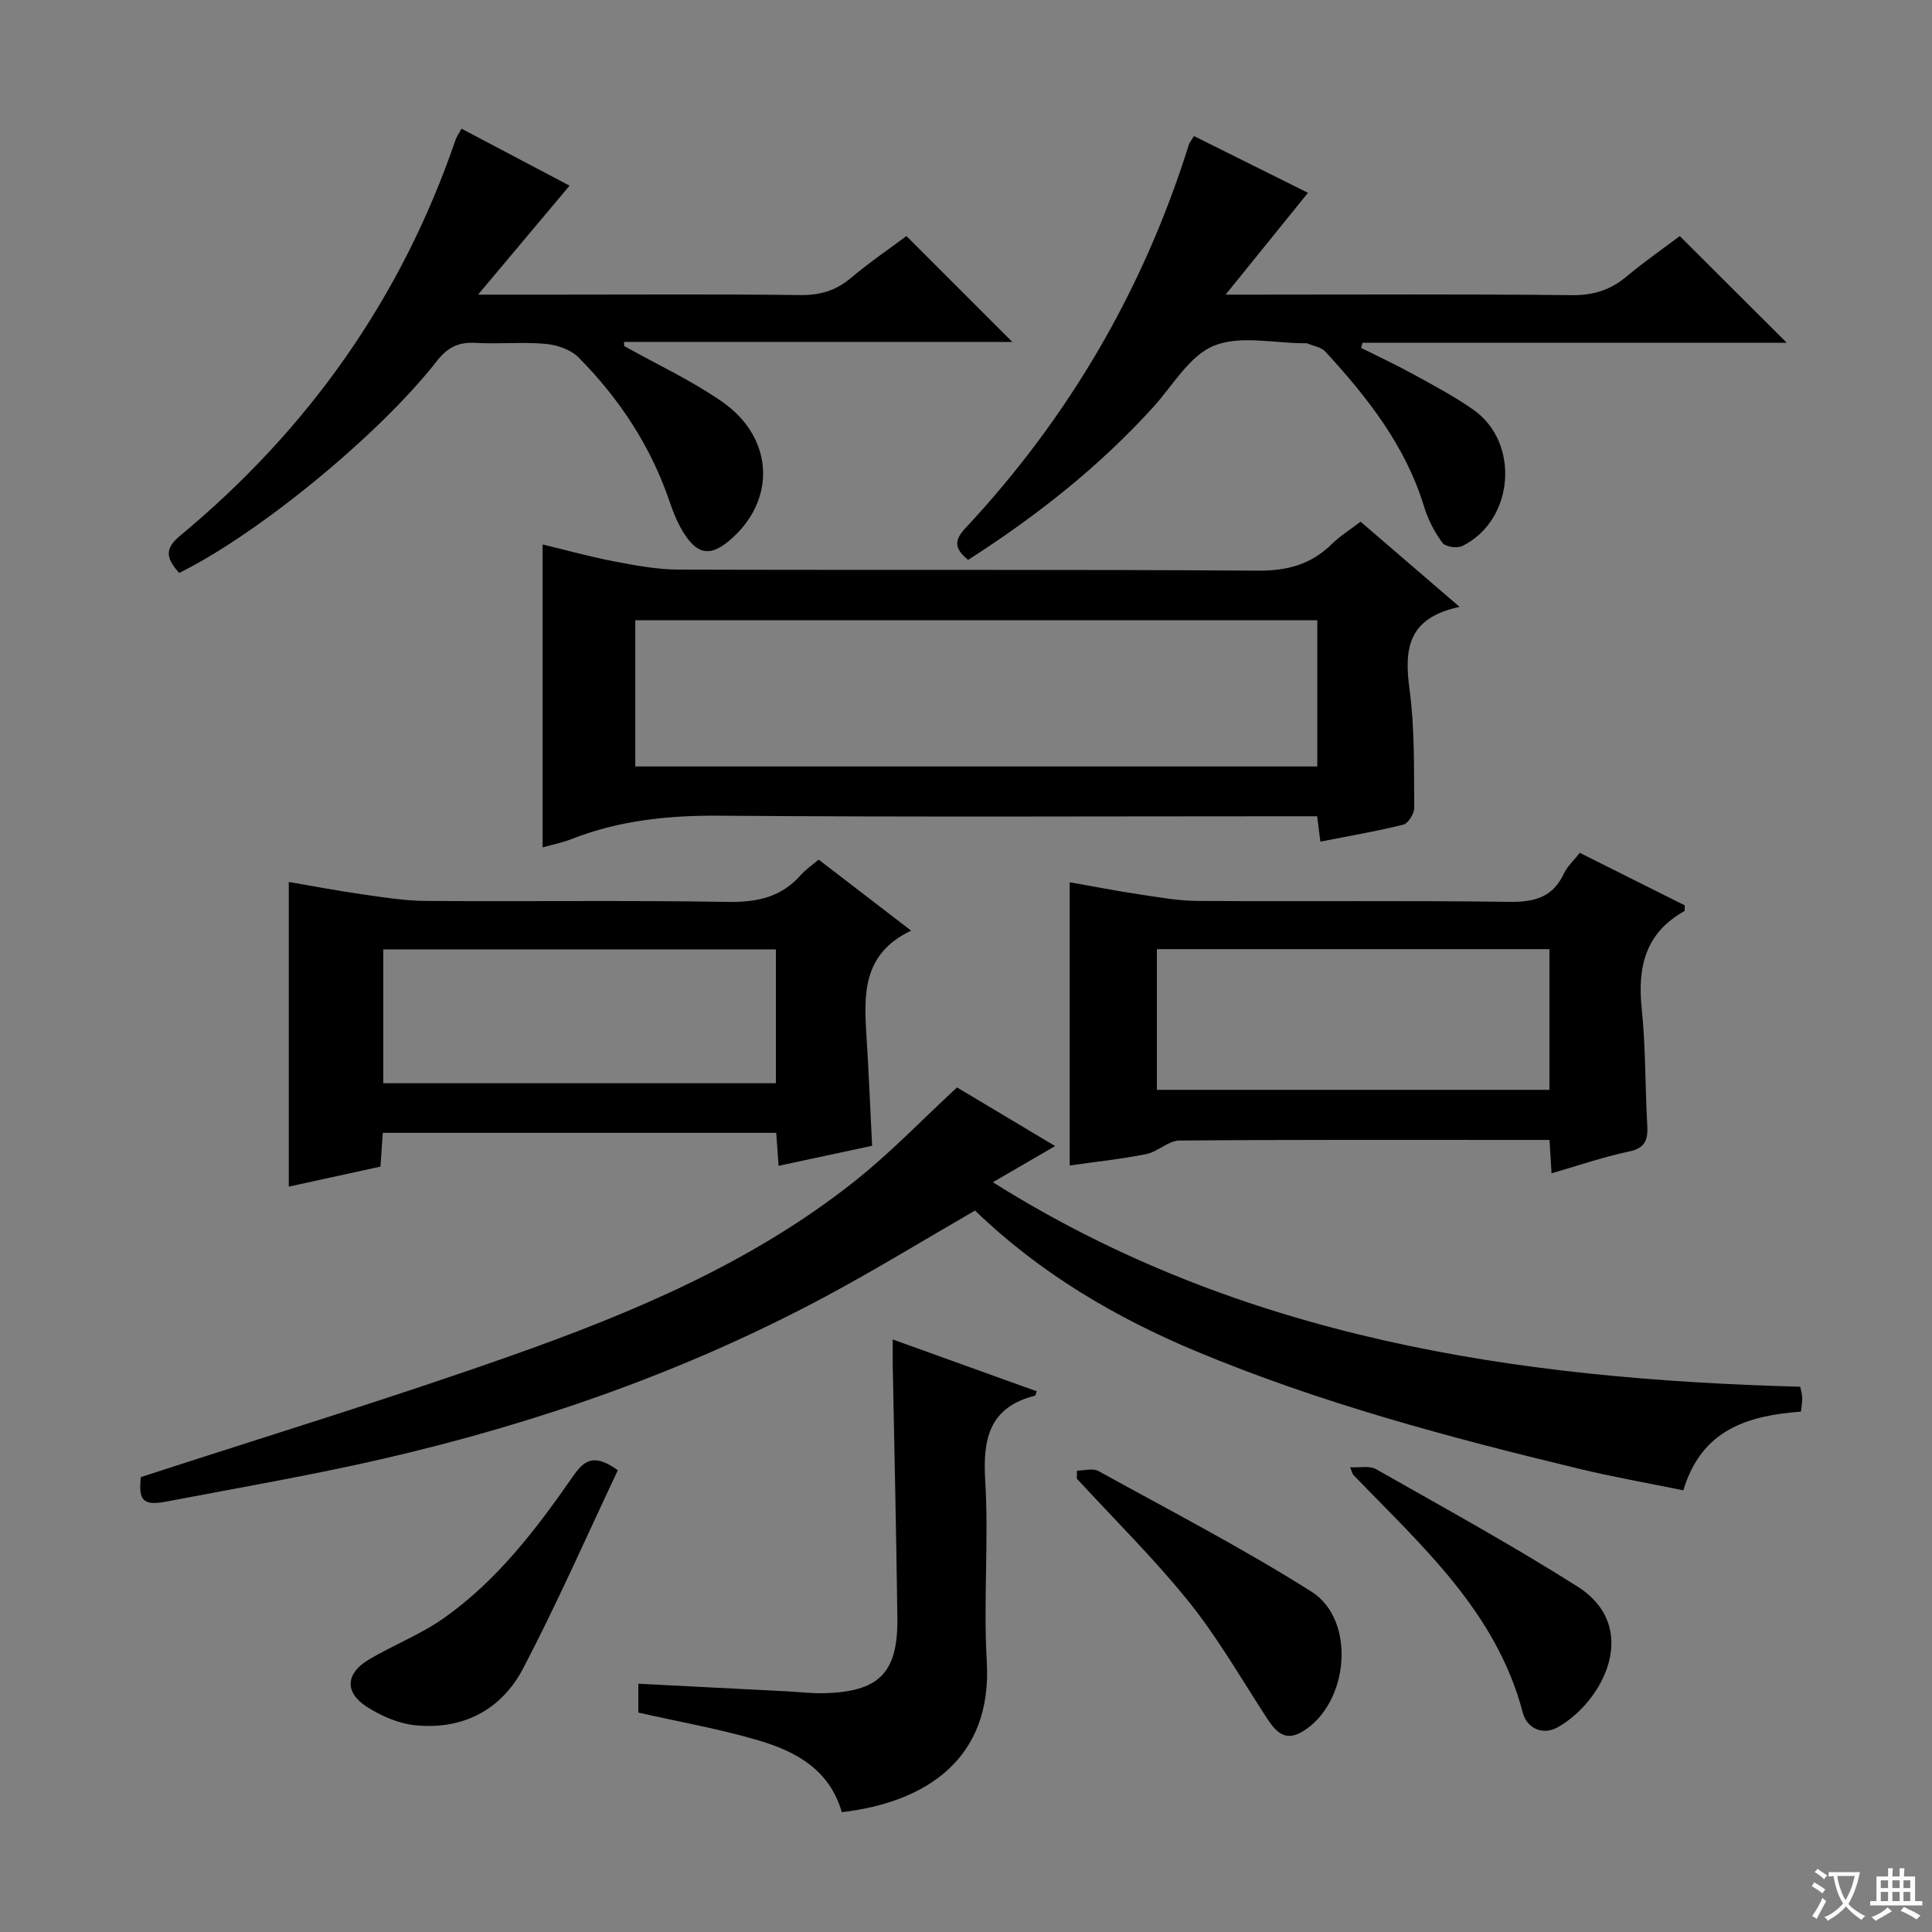
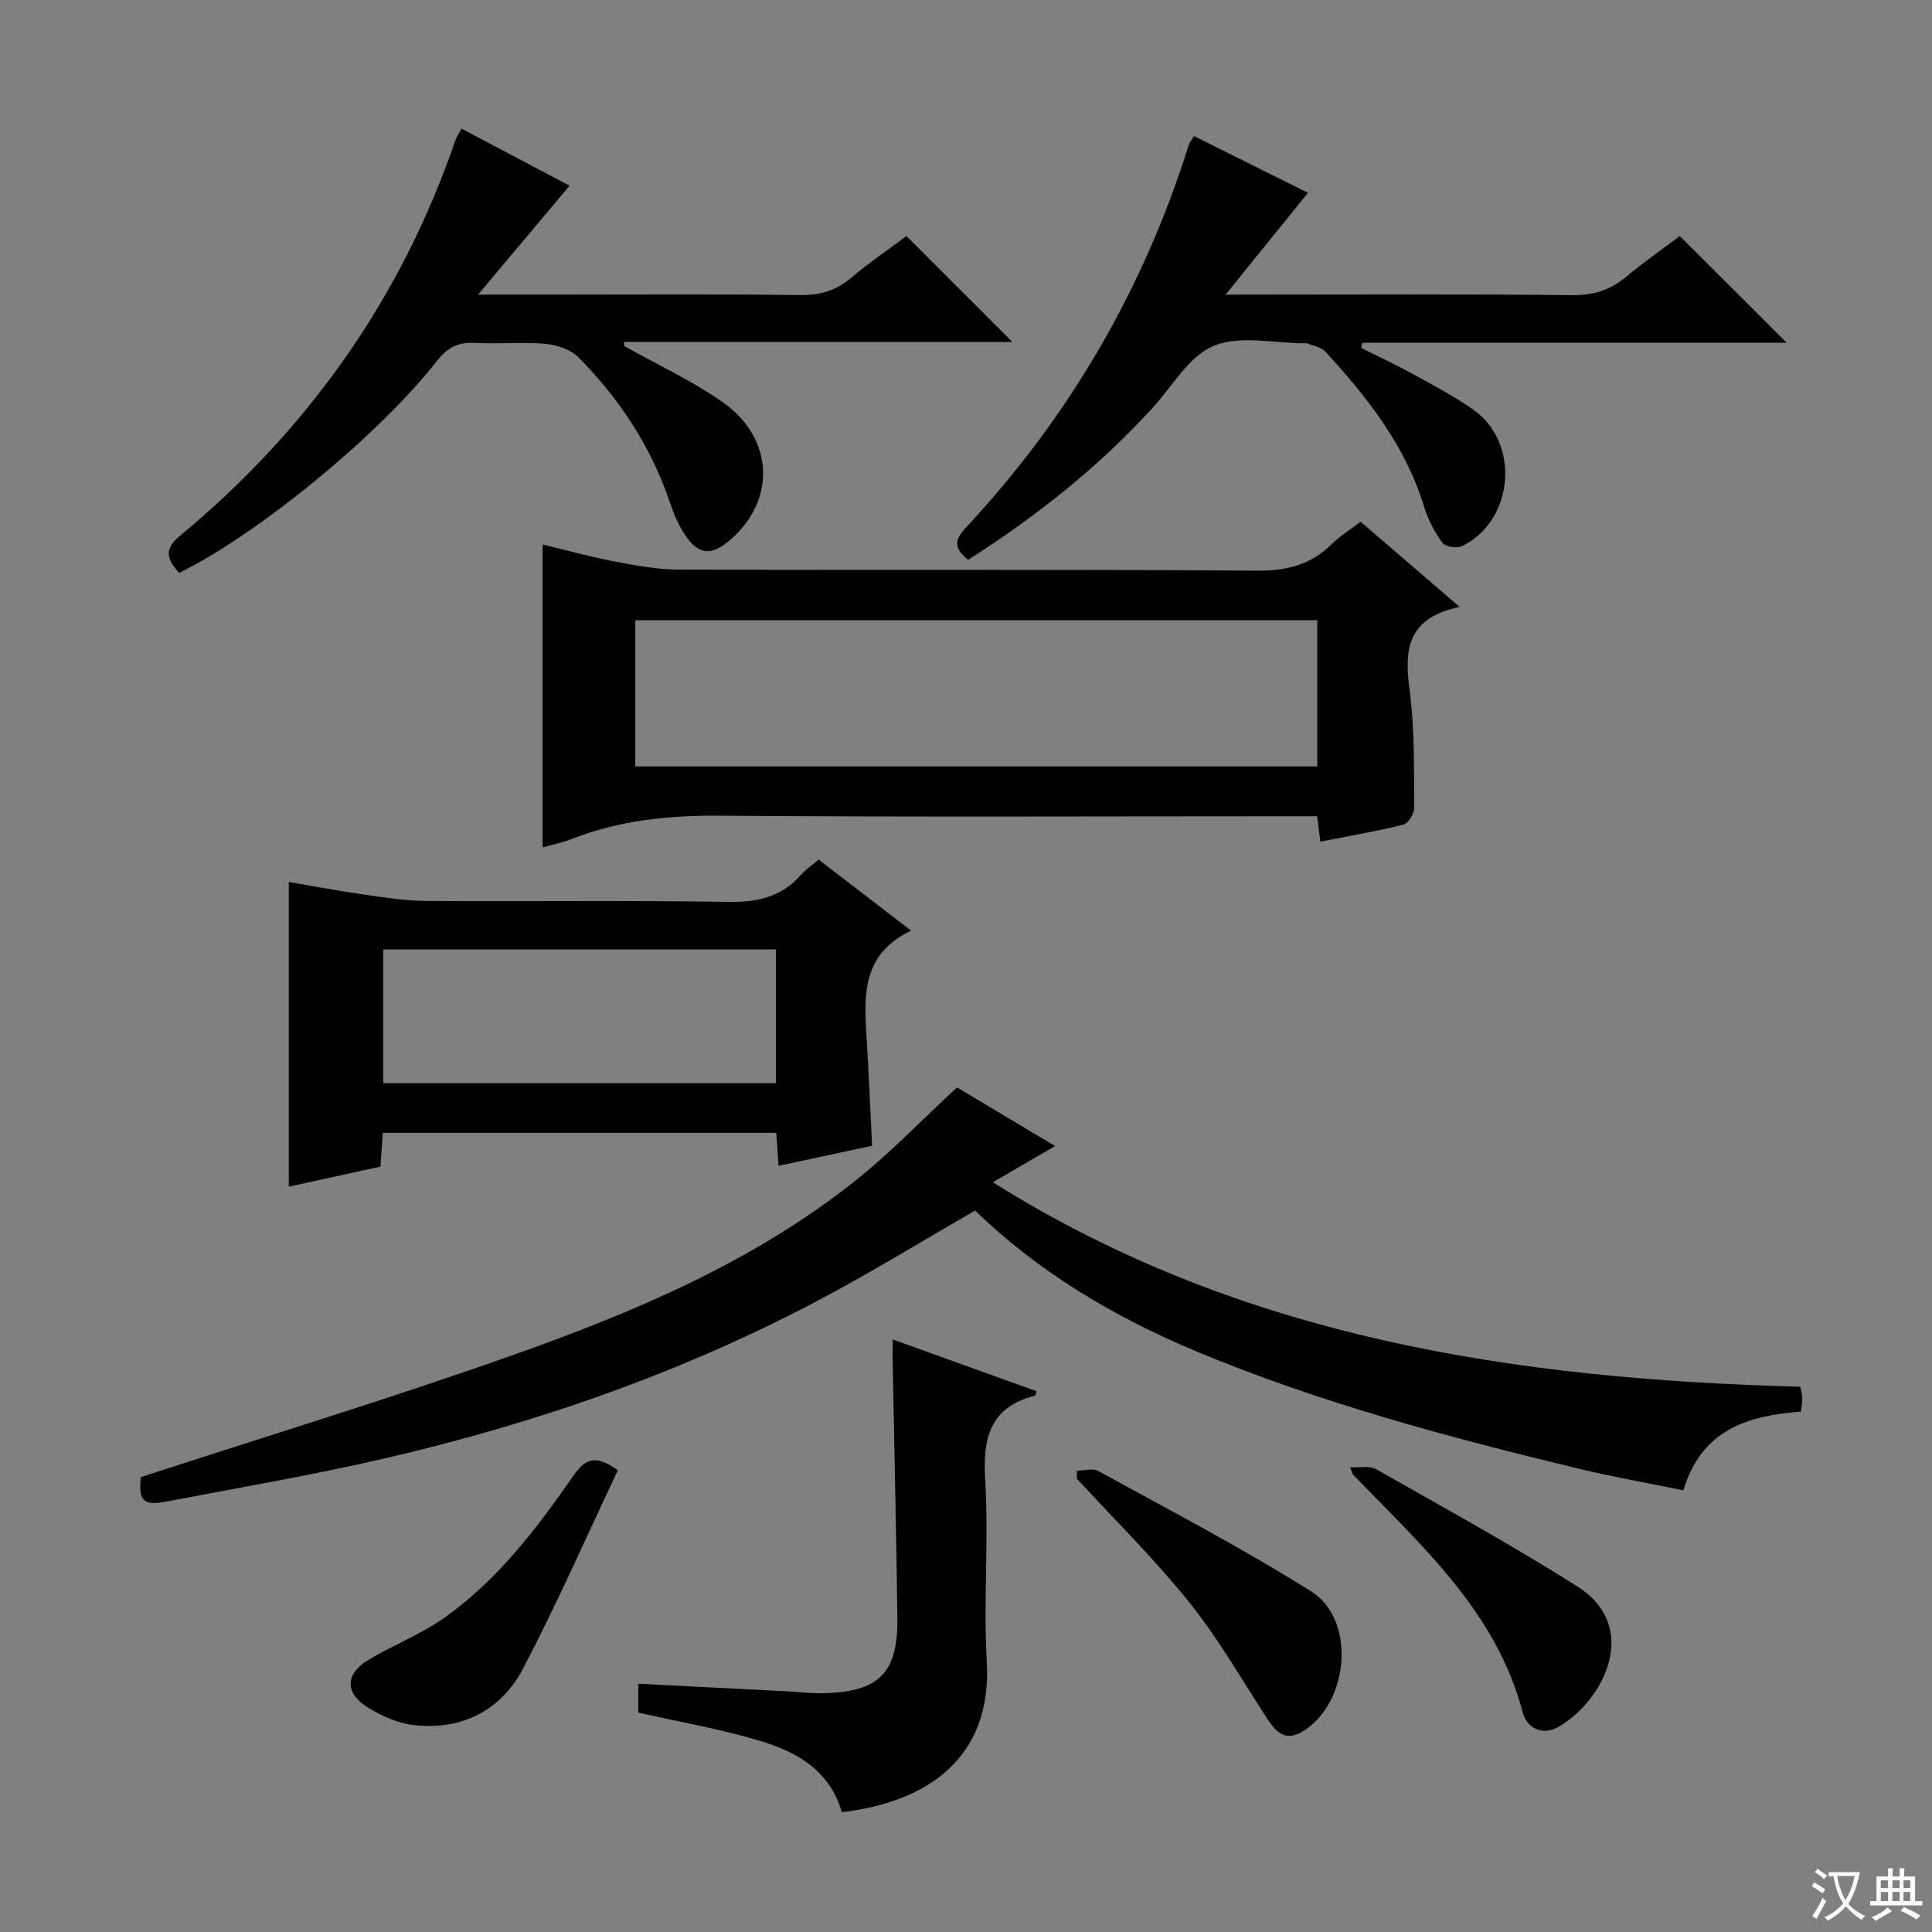
<svg xmlns="http://www.w3.org/2000/svg" enable-background="new 0 0 400 400" viewBox="0 0 400 400">
  <rect x="0" y="0" width="400" height="400" fill="#808080" stroke="none" />
  <path d="m377.9 391.2c-.2.3-.4.5-.6.8-.7-.6-1.4-1-2.2-1.5.2-.3.4-.5.5-.8.6.4 1.4.8 2.3 1.5zm-1.8 6.1c-.2-.2-.5-.4-.9-.6.4-.6.8-1.2 1.2-1.9s.7-1.3.9-1.9c.3.3.5.5.8.7-.7 1.3-1.4 2.6-2 3.7zm2.2-9c-.3.3-.5.5-.6.8-.6-.6-1.3-1.1-2-1.5.3-.3.5-.5.6-.7.6.5 1.3.9 2 1.4zm.3.2v-.9h2 4.5c-.3 1.3-.6 2.5-1 3.6s-.9 2.1-1.4 3c.4.5 1 1 1.6 1.4s1.2.8 1.9 1.1c-.3.2-.5.4-.8.8-.4-.3-1-.7-1.6-1.2s-1.2-1.1-1.6-1.6c-.5.6-1.1 1.1-1.7 1.6s-1.4.9-2.1 1.4c-.1-.3-.3-.5-.7-.8.6-.2 1.2-.5 1.9-1s1.4-1.1 2-1.8c-.5-.8-.9-1.6-1.2-2.5s-.6-2-.8-3.2c-.4.1-.7.1-1 .1zm2.5 2.7c.3 1 .7 1.7 1 2.2.3-.5.6-1.1 1-2s.6-1.9.9-3h-3.2-.4c.1.9.3 1.8.7 2.8z" fill="#fafbfa" />
  <path d="m396.5 388.5v1.5 3.6h1.5v.9c-.4 0-1 0-1.7 0h-7.9c-.5 0-.9 0-1.2 0v-.9h1.3v-3.5c0-.7 0-1.2 0-1.6h2.4c0-.8 0-1.4 0-1.7h1c0 .3-.1.8-.1 1.7h1.5c0-.8 0-1.4 0-1.7h1c0 .3-.1.9-.1 1.7zm-8.2 9.2c-.2-.3-.5-.5-.8-.8.8-.3 1.4-.6 1.9-.9s1-.7 1.4-1.1c.3.3.6.5.9.8-1.6 1-2.8 1.6-3.4 2zm2.6-6.8v-1.6h-1.5v1.6zm0 2.7v-1.9h-1.5v1.9zm2.4-2.7v-1.6h-1.5v1.6zm0 2.7v-1.9h-1.5v1.9zm.2 2 .7-.8c.4.2.9.5 1.6.8s1.3.7 1.8 1c-.3.3-.5.5-.8.8-.4-.3-1.5-1-3.3-1.8zm2-4.7v-1.6h-1.4v1.6zm0 2.7v-1.9h-1.4v1.9z" fill="#fafbfa" />
  <g fill="#010000">
    <path d="m198.14 225.14c6.2 3.71 13 7.77 20.31 12.14-4.42 2.57-8.32 4.84-12.89 7.49 51.48 32.35 108.29 40.75 167.17 42.34.15.81.37 1.56.4 2.31.03.81-.14 1.62-.26 2.84-10.85.82-20.55 3.6-24.35 16.3-7.27-1.49-14.58-2.77-21.77-4.51-26.78-6.46-53.38-13.57-78.88-24.19-17.02-7.09-32.7-16.37-46-29.23-10.45 6.03-20.62 12.27-31.12 17.89-28.85 15.43-59.51 26.13-91.32 33.48-14.86 3.43-29.92 6-44.91 8.87-4.96.95-5.87-.23-5.36-5.05 25.81-8.41 51.32-16.18 76.45-25.06 25.26-8.92 49.99-19.28 71.25-36.13 7.38-5.84 13.95-12.71 21.28-19.49z" />
    <path d="m302.2 125.65c-10.93 2.3-11.47 8.92-10.36 17.19 1.08 8.04.88 16.25.97 24.4.01 1.2-1.25 3.23-2.26 3.49-5.59 1.4-11.29 2.36-17.18 3.52-.23-1.8-.42-3.25-.67-5.25-1.74 0-3.53 0-5.31 0-39.47 0-78.94.19-118.41-.12-10.62-.08-20.82.97-30.71 4.86-1.83.72-3.79 1.1-5.93 1.7 0-20.94 0-41.57 0-62.71 5.02 1.2 9.93 2.57 14.92 3.52 4.37.83 8.83 1.67 13.25 1.68 39.97.13 79.94-.06 119.91.22 6.08.04 10.97-1.26 15.26-5.46 1.76-1.72 3.9-3.06 6.01-4.68 6.43 5.54 12.83 11.05 20.51 17.64zm-29.47 2.77c-47.34 0-94.32 0-141.2 0v30.27h141.2c0-10.16 0-20.08 0-30.27z" />
    <path d="m188.64 192.68c-10.08 4.79-9.79 13.17-9.25 21.69.47 7.44.77 14.89 1.17 22.85-6.28 1.35-12.66 2.71-19.36 4.15-.18-2.55-.32-4.51-.49-6.83-27.13 0-54.19 0-81.46 0-.16 2.28-.3 4.4-.48 6.99-6.39 1.4-12.83 2.8-18.98 4.15 0-20.84 0-41.67 0-63.08 4.76.81 9.9 1.8 15.07 2.54 4.43.63 8.89 1.36 13.35 1.39 20.83.15 41.67-.15 62.49.2 6.06.1 11.07-.98 15.13-5.6.98-1.11 2.25-1.96 3.66-3.16 6.02 4.62 12.03 9.24 19.15 14.71zm-28 3.89c-27.33 0-54.36 0-81.29 0v27.7h81.29c0-9.4 0-18.48 0-27.7z" />
-     <path d="m327.08 176.57c7.6 3.8 14.71 7.37 21.74 10.88-.05.6.04 1.11-.11 1.2-8.06 4.51-9.71 11.57-8.81 20.19.83 7.92.69 15.94 1.14 23.9.17 2.99-.18 4.92-3.76 5.67-5.34 1.12-10.53 2.92-16.05 4.51-.13-2.22-.25-4.17-.42-6.91-1.52 0-3.09 0-4.66 0-23.99 0-47.98-.08-71.97.13-2.29.02-4.47 2.32-6.85 2.8-5.19 1.04-10.47 1.59-15.86 2.36 0-19.51 0-38.7 0-58.64 4.66.82 9.44 1.76 14.24 2.48 4.08.61 8.2 1.37 12.31 1.39 21.49.14 42.98-.11 64.47.19 5.22.07 9-.94 11.3-5.87.68-1.46 1.98-2.61 3.29-4.28zm-6.29 19.94c-27.31 0-54.2 0-81.27 0v29.13h81.27c0-9.76 0-19.21 0-29.13z" />
    <path d="m129.24 71.65c6.78 3.8 13.9 7.1 20.25 11.51 10.84 7.52 11.28 20.53 1.52 28.76-3.76 3.17-6.38 2.98-9.12-1.07-1.37-2.03-2.37-4.38-3.16-6.72-3.89-11.58-10.42-21.52-18.94-30.12-1.62-1.64-4.48-2.61-6.87-2.82-4.79-.43-9.66.08-14.47-.2-3.49-.2-5.76.9-7.97 3.72-12.07 15.45-37.24 35.99-53.4 43.91-2.22-2.58-3.47-4.66.12-7.63 26.62-22.05 45.9-49.26 57.12-82.05.21-.62.62-1.17 1.23-2.3 7.84 4.13 15.65 8.26 22.37 11.8-6.18 7.36-12.24 14.57-18.94 22.56h16.75c16.66 0 33.31-.12 49.97.09 4.08.05 7.34-.91 10.46-3.53 3.79-3.2 7.92-6 11.51-8.69 7.43 7.43 14.59 14.58 21.92 21.92-26.59 0-53.5 0-80.4 0 .01.28.03.57.05.86z" />
    <path d="m200.43 115.92c-2.44-2.05-3.25-3.69-.61-6.51 21.45-22.95 36.91-49.44 46.31-79.43.14-.45.49-.84 1.07-1.81 8.11 4.04 16.22 8.08 23.6 11.75-5.41 6.68-10.8 13.35-17.05 21.08h6.18c21.82 0 43.63-.13 65.45.11 4.46.05 7.99-1.03 11.35-3.84 3.68-3.08 7.64-5.82 11.05-8.39 7.46 7.43 14.69 14.65 22.15 22.09-29.21 0-58.53 0-87.84 0-.1.35-.19.71-.29 1.06 3.6 1.8 7.25 3.49 10.77 5.43 4.22 2.32 8.51 4.59 12.44 7.34 9.79 6.85 8.49 22.96-2.26 28.25-1.07.53-3.51.16-4.12-.68-1.63-2.22-2.98-4.8-3.78-7.44-3.84-12.62-11.72-22.63-20.43-32.11-.87-.95-2.52-1.19-3.81-1.74-.14-.06-.33-.01-.5-.01-6.33 0-13.35-1.7-18.78.51-5.07 2.06-8.5 8.23-12.55 12.69-11.25 12.4-24.26 22.64-38.35 31.65z" />
    <path d="m174.29 375.19c-2.54-8.76-9.43-12.53-17.05-14.8-8.08-2.41-16.45-3.86-25.08-5.82 0-1.54 0-3.43 0-5.97 10.37.53 20.6 1.04 30.82 1.57 2.48.13 4.97.45 7.45.39 11.55-.24 15.51-4.17 15.36-15.6-.22-17.46-.63-34.92-.96-52.37-.03-1.46 0-2.93 0-5.27 10.28 3.7 20.02 7.21 29.8 10.73-.17.46-.22.87-.36.91-9.39 2.39-10.82 8.84-10.29 17.55.75 12.44-.4 24.99.32 37.44 1.2 20.28-12.66 29.22-30.01 31.24z" />
    <path d="m222.98 304.48c1.49 0 3.29-.55 4.43.08 14.8 8.16 29.84 15.96 44.11 24.97 9.36 5.91 7.77 23.27-1.92 29.01-3.99 2.37-5.9-.63-7.82-3.61-5.11-7.9-9.86-16.13-15.74-23.42-7.17-8.89-15.35-16.96-23.1-25.38.02-.54.03-1.09.04-1.65z" />
    <path d="m127.92 304.4c-6.46 13.64-12.57 27.58-19.61 41.03-4.51 8.61-12.53 12.78-22.39 11.76-3.45-.36-7.05-1.93-10.01-3.84-4.6-2.96-4.34-6.89.4-9.72 5.11-3.05 10.8-5.23 15.63-8.65 11-7.77 19.1-18.4 26.7-29.34 2.3-3.3 4.31-4.82 9.28-1.24z" />
    <path d="m279.53 303.78c2.03.11 4.04-.36 5.36.39 13.96 7.93 28.06 15.67 41.63 24.25 13.42 8.48 5.37 23.9-3.97 29.17-3.25 1.83-6.45.13-7.27-2.99-5.47-20.9-20.94-34.55-35.06-49.21-.22-.21-.27-.59-.69-1.61z" />
  </g>
</svg>